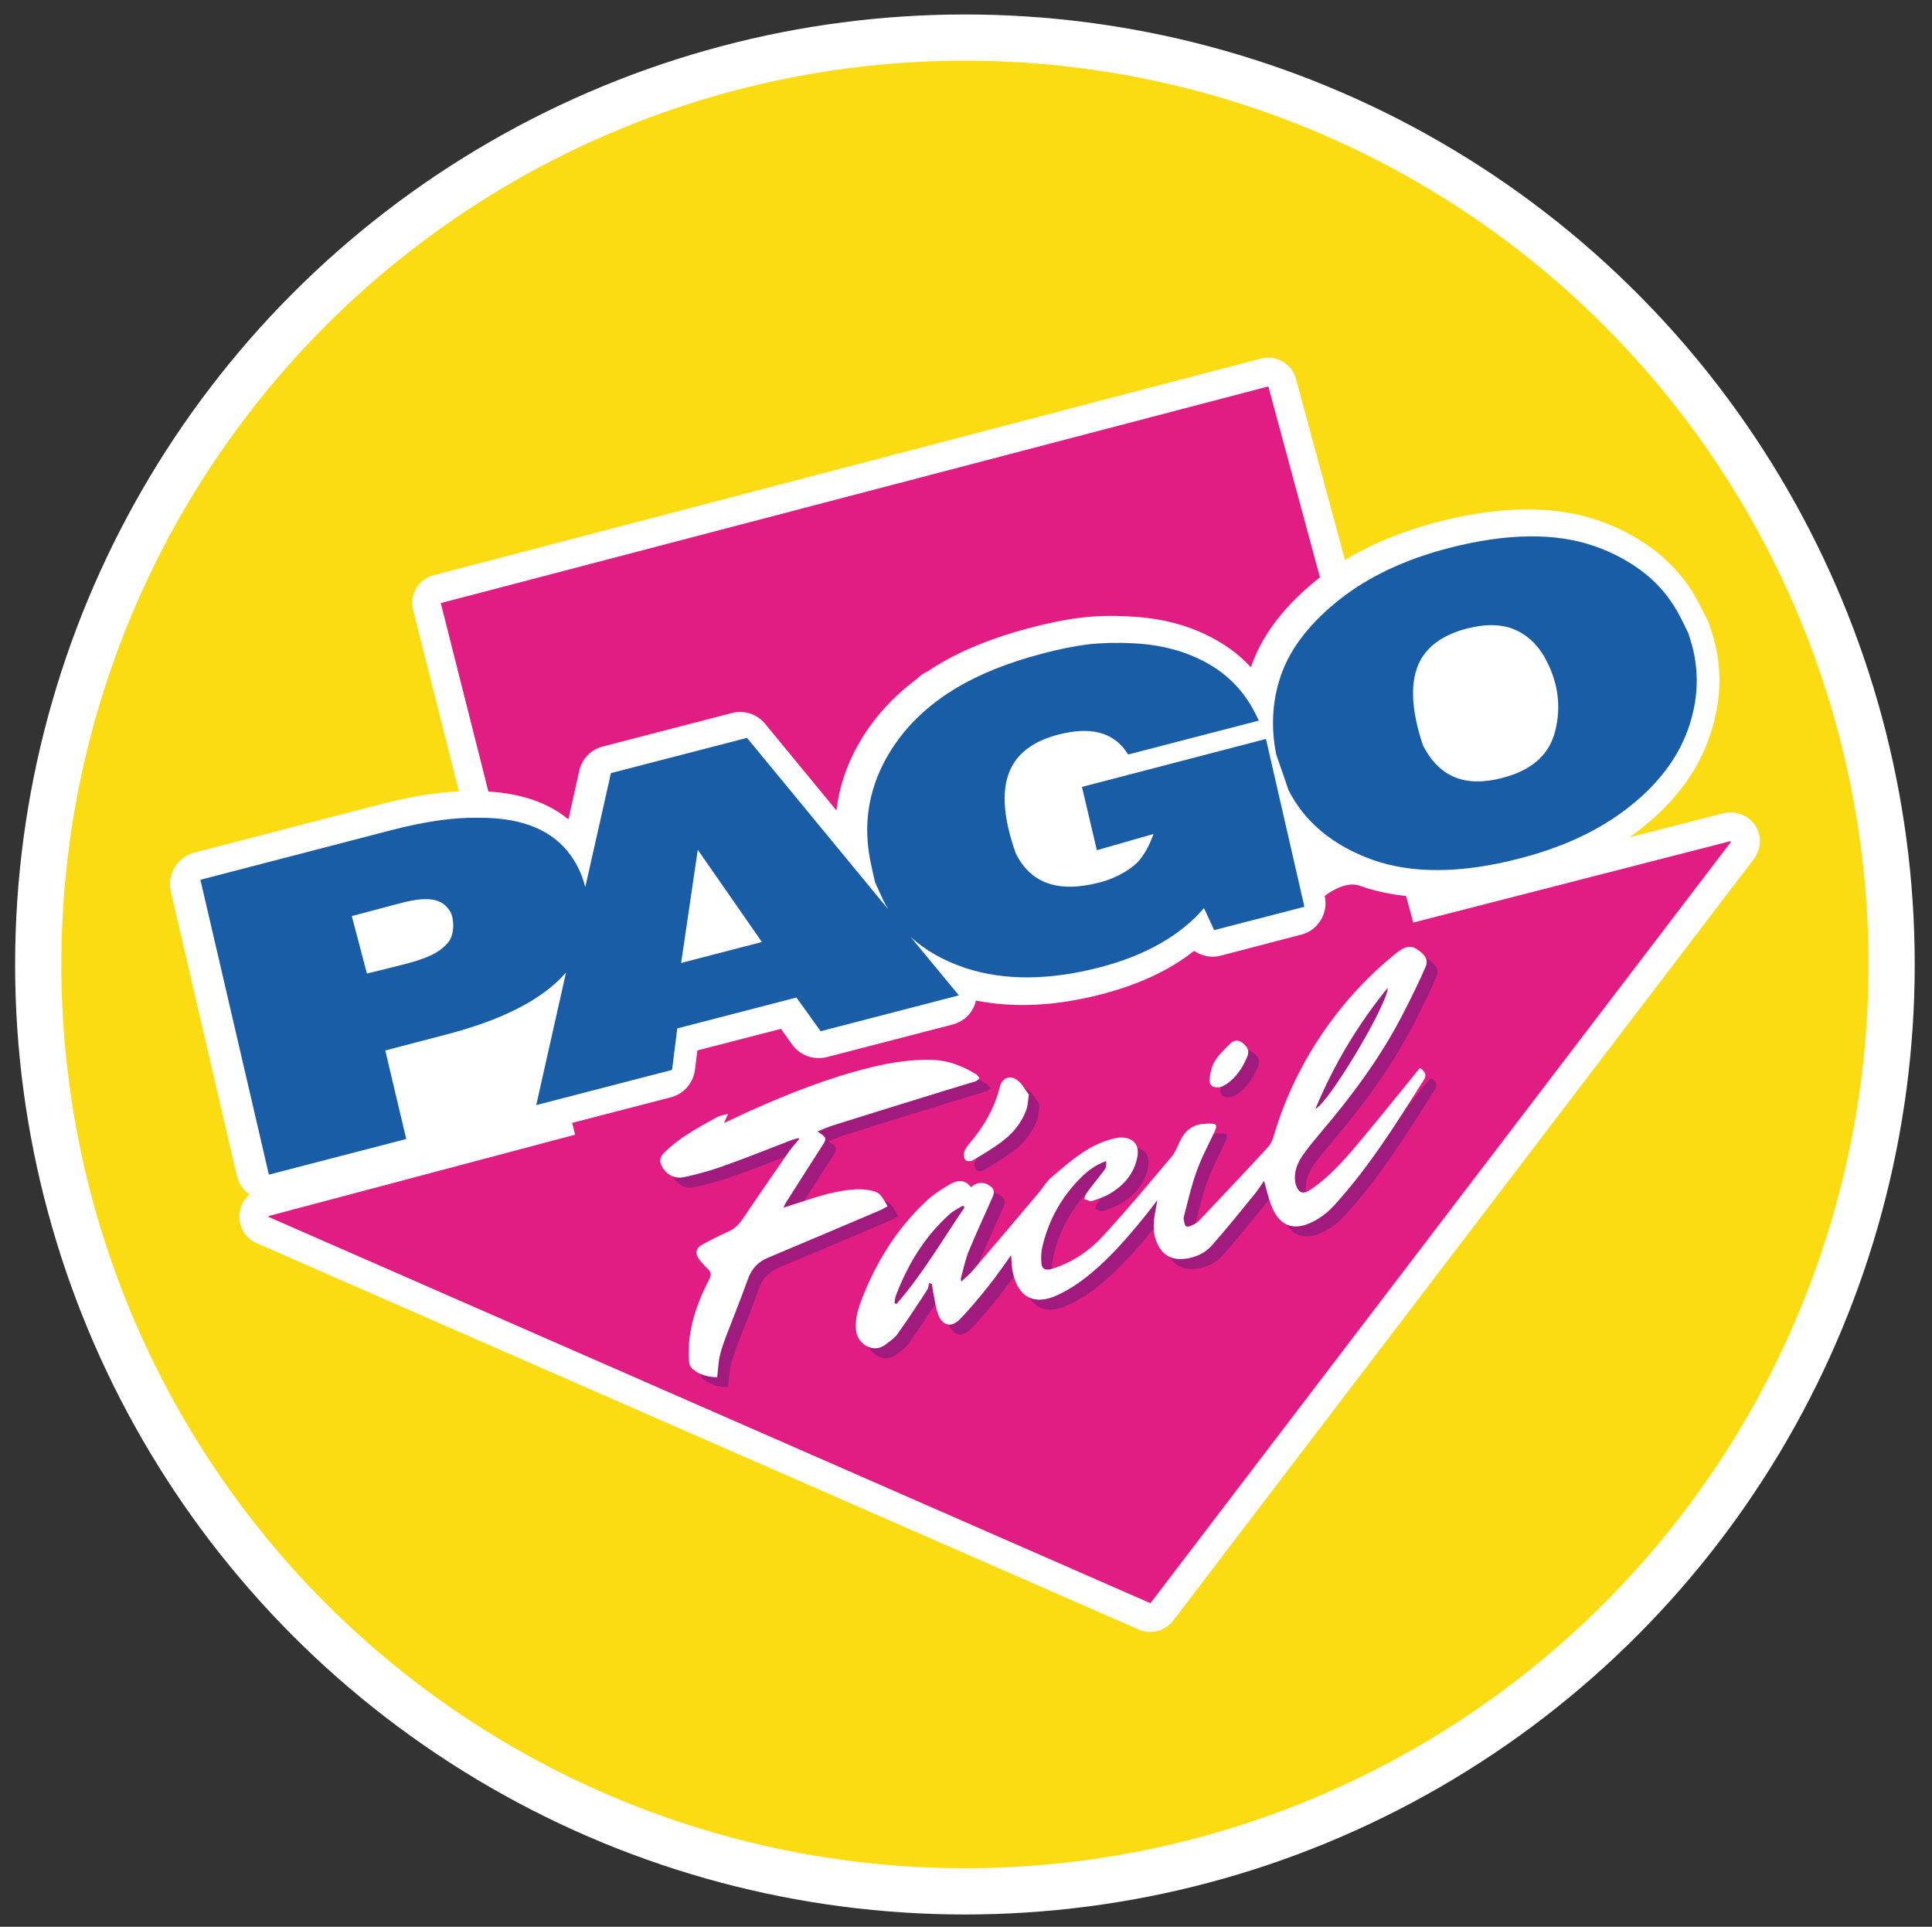
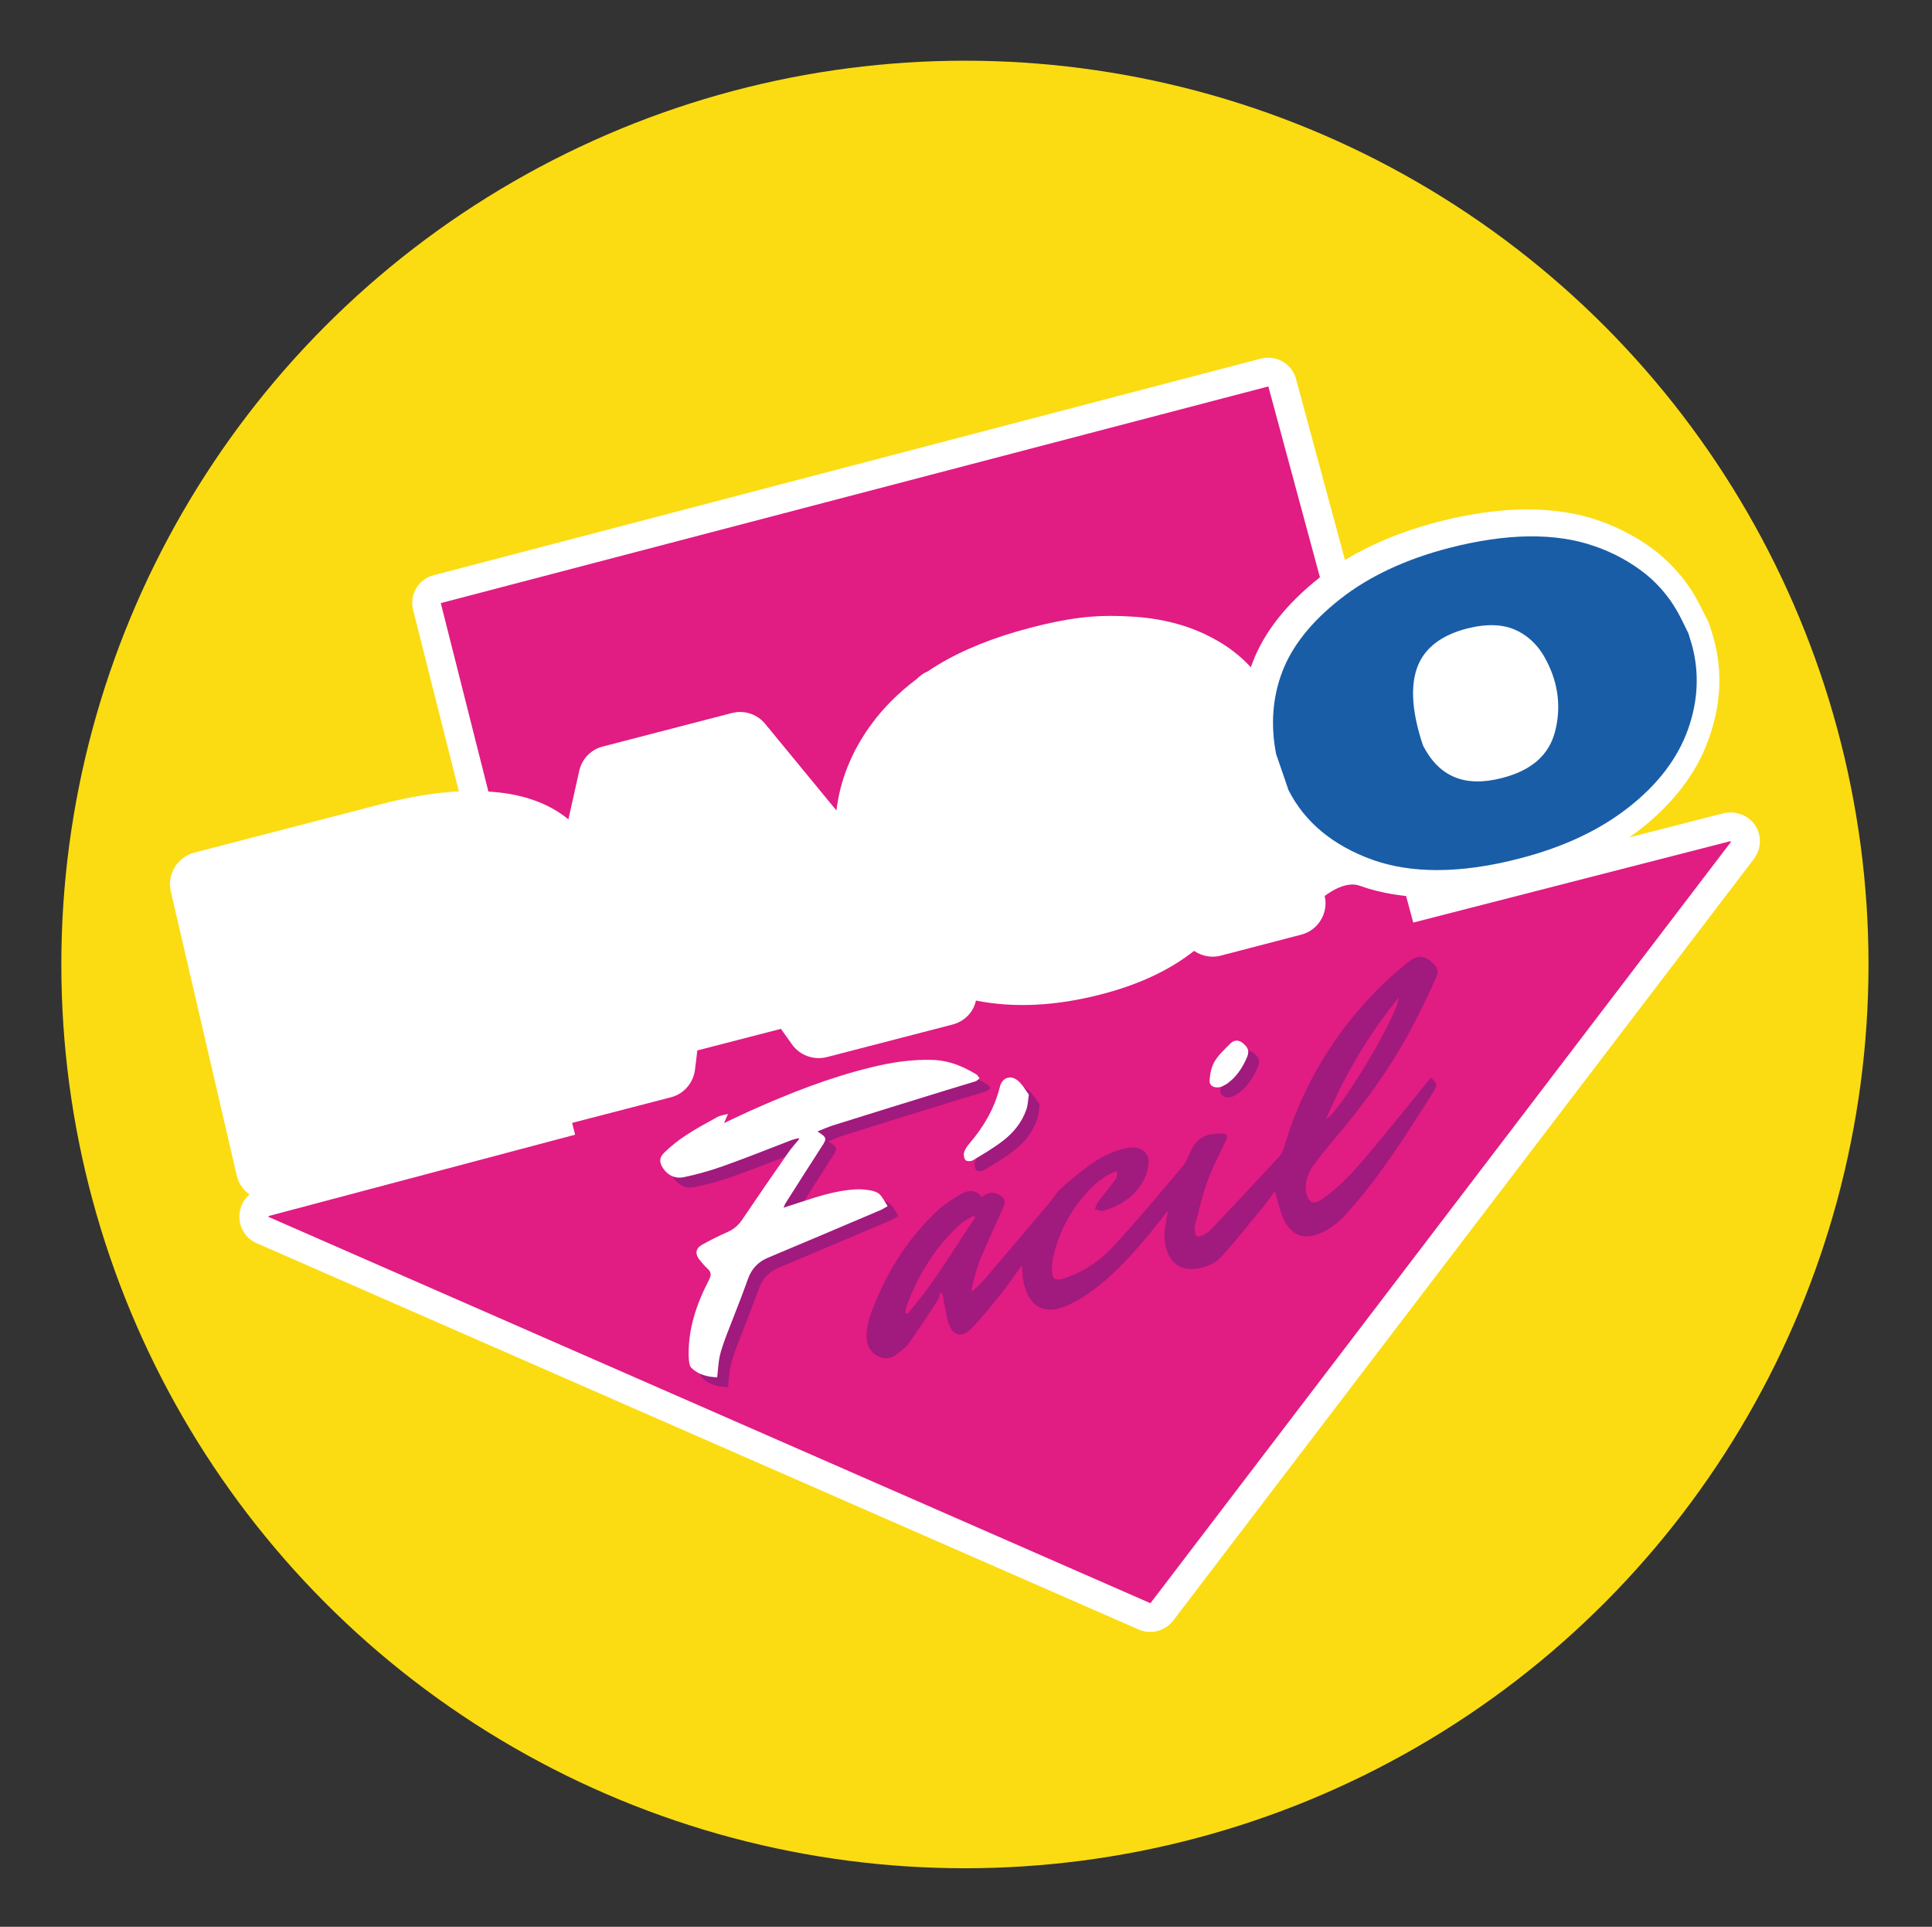
<svg xmlns="http://www.w3.org/2000/svg" xmlns:ns1="http://sodipodi.sourceforge.net/DTD/sodipodi-0.dtd" xmlns:ns2="http://www.inkscape.org/namespaces/inkscape" version="1.1" id="svg3409" x="0px" y="0px" viewBox="0 0 894.6 892" style="enable-background:new 0 0 894.6 892;" xml:space="preserve">
  <rect x="0" y="0" width="894.6" height="892" fill="#333333" stroke="none" />
  <style type="text/css">
	.st0{fill-rule:evenodd;clip-rule:evenodd;fill:#FFFFFF;}
	.st1{fill-rule:evenodd;clip-rule:evenodd;fill:#FBDC13;}
	.st2{fill:#FFFFFF;}
	.st3{fill-rule:evenodd;clip-rule:evenodd;fill:#E11C83;}
	.st4{fill:#195DA7;}
	.st5{fill:#A11A7E;}
</style>
  <ns1:namedview bordercolor="#666666" borderopacity="1" gridtolerance="10" guidetolerance="10" id="namedview4178" ns2:current-layer="svg3409" ns2:cx="400.80964" ns2:cy="270.06961" ns2:pageopacity="0" ns2:pageshadow="2" ns2:window-height="705" ns2:window-maximized="1" ns2:window-width="1366" ns2:window-x="-8" ns2:window-y="-8" ns2:zoom="0.35355339" objecttolerance="10" pagecolor="#ffffff" showgrid="false">
	</ns1:namedview>
  <g>
-     <circle class="st0" cx="446.8" cy="446.5" r="439.8" />
    <g>
      <circle class="st1" cx="446.8" cy="446.5" r="418.4" />
      <g>
        <path class="st2" d="M805.5,376.8c-1.3-0.4-2.7-0.7-4.2-0.7c-1.1,0-2.2,0.1-3.3,0.4l-134.2,34.4l-63.7-235.5     c-1.6-5.9-7-9.8-12.8-9.8c-1.1,0-2.2,0.1-3.4,0.4L200.8,266.3c-7.1,1.8-11.3,9-9.5,16.1l58.9,233.4l-129.4,34.4     c-5.5,1.5-9.4,6.2-9.9,11.8c-0.1,0.7-0.1,1.5,0,2.2c0.3,4.9,3.3,9.3,7.9,11.3l408.5,178.9c1.7,0.8,3.5,1.1,5.3,1.1     c4.1,0,8-1.9,10.6-5.2l268.8-352.5c1.8-2.3,2.9-5.2,2.9-8.3C815,383.5,811,378.4,805.5,376.8z" />
        <g>
          <polygon class="st3" points="801.1,389.7 801.3,389.4 654.4,427.1 587.3,178.9 204.1,279.2 266.3,525.3 124.2,563 124.6,563.2       124.2,563.3 532.7,742.2 801.7,389.5     " />
        </g>
        <path class="st2" d="M793.5,295.6c0-0.1-0.1-0.3-0.1-0.4l-1.7-5.6c-0.3-0.8-0.6-1.6-1-2.4l-3.3-6.5c-2.5-5-5.4-9.6-8.6-13.5     c-3.1-3.9-6.8-7.6-10.7-10.9c-0.1-0.1-0.2-0.1-0.2-0.2c-8.1-6.4-17.3-11.5-27.3-15c-20.5-7.2-45.7-7-74.8,0.5     c-21.8,5.7-40.3,14.4-54.9,25.9c-15.2,12-25.6,25.2-30.9,39.2c-0.3,0.7-0.5,1.4-0.8,2.2c-4.7-5.1-10.2-9.4-16.6-12.9     c-11.4-6.4-24.7-9.9-39.5-10.6c-8.2-0.5-15.9-0.3-22.9,0.6c-6.8,0.8-14.6,2.4-23.4,4.7c-16.4,4.3-30.8,10-42.7,17.2     c-1.5,0.9-3,1.9-4.5,2.9c-2,0.8-3.7,2.1-5.2,3.6c-8.1,6.1-15.1,13-20.7,20.6c-9.3,12.6-14.7,26.1-16.4,40.2l-33-40.1     c-3.7-4.5-9.7-6.5-15.4-5l-59.8,15.5c-5.5,1.4-9.7,5.8-10.9,11.3l-5,22.4c-3.1-2.5-6.5-4.7-10.3-6.5c-9.4-4.5-21-6.7-34.3-6.5     c-11.9-0.2-26.1,1.8-43,6.2L90,394.7c-7.9,2.1-12.7,10-10.9,18l30.5,131.4c0.9,4,3.4,7.4,6.9,9.5c2.4,1.4,5.1,2.2,7.8,2.2     c1.3,0,2.5-0.2,3.8-0.5l182.5-47.3c6-1.5,10.4-6.6,11.2-12.7l1.1-9l38.7-10l5.2,7.3c3.6,5,10,7.3,16,5.8l58.3-15.1     c5-1.3,9-5,10.5-9.9c0.1-0.4,0.2-0.8,0.3-1.2c17.5,3.5,37,2.6,58.1-2.9c17.1-4.4,31.5-11.1,42.8-20c0,0,0.1,0,0.1-0.1     c3.5,2.4,8,3.4,12.4,2.2l37.2-9.7c7.9-2,12.7-10,10.9-17.9c0,0,9-7.3,16-4.8c20.7,7.4,46.2,7.2,75.7-0.4     c21.6-5.6,40.1-14.3,54.8-26c15.3-12.1,25.9-26.1,31.3-41.5C796.9,326.3,797.7,310.7,793.5,295.6z" />
        <g>
          <path class="st4" d="M783.5,298.8l-1.7-5.6l-3.4-6.9c-2.1-4.2-4.6-8.1-7.2-11.3c-2.6-3.3-5.6-6.3-9-9.1c-7-5.6-15-10-23.7-13      c-18.1-6.4-40.9-6.1-67.6,0.8c-20.1,5.2-37.1,13.2-50.3,23.6c-13.4,10.5-22.4,21.9-26.9,33.8c-4.5,11.9-5.4,24.7-2.8,38      l3.9,11.3l1.7,5l0.1,0.3c7.5,14.9,20.7,25.8,39.1,32.4c8.8,3.1,18.7,4.7,29.7,4.7c11.7,0,24.7-1.8,38.7-5.5      c20-5.2,36.8-13.1,50.2-23.7c13.5-10.6,22.6-22.7,27.3-35.9C786.3,324.6,786.9,311.5,783.5,298.8z M679.2,291      c9-2.3,16.6-2.1,22.7,0.7c6.1,2.8,11,7.7,14.4,14.6c5.4,10.6,6.6,21.6,3.7,32.6c-2.9,10.8-10.9,17.8-24.6,21.3      c-17.1,4.4-29-0.5-36.5-15.1c-5.7-17-6.1-30.3-1.2-39.4C661.6,298.6,668.8,293.7,679.2,291L679.2,291z" />
-           <path class="st4" d="M501,364.3l6.9,29.3l26.2-7.5c-1.4,4.2-4.4,10.4-8.1,13.8c-4.3,3.9-10.8,7.1-16.7,8.6      c-19.1,5-31.9,0.6-38.9-13.3c-6.2-17.4-6.9-30.9-1.9-40.3c3.8-7.1,11-12.1,21.5-14.8c14.7-3.8,25-1.3,31.4,7.7l1,1.5l60.5-15.7      l-1.8-3.6c-5-9.9-12.5-17.7-22.3-23.1c-9.7-5.4-21.2-8.5-34.2-9.1c-7.4-0.4-14.4-0.2-20.7,0.5c-6.3,0.8-13.6,2.2-21.7,4.4      c-15.2,4-28.5,9.3-39.4,15.8c-11,6.6-20,14.6-26.8,23.8c-13.2,17.9-17.4,37.8-12.4,59.1l1.6,7.1l3.8,8.3      c0.7,1.5,1.5,2.9,2.4,4.3l-65.5-79.5l-63,16.3l-11.9,52.8c-0.9-3.4-2-6.5-3.4-9.2c-4-7.9-10-13.8-17.9-17.6      c-7.7-3.7-17.5-5.5-28.9-5.3c-10.8-0.2-24.2,1.7-39.9,5.8l-88.1,22.9l31.7,136.5l63.6-16.5l-9.7-41l27.6-7.2      c26.8-6.9,45.5-16.6,56.1-28.9l-13.8,61.4l62.9-16.3l2.4-19.2l55.2-14.3l11.2,15.6l64-16.6l-22.4-27.1      c6.9,6.3,15.4,11.1,25.6,14.5c17.8,5.8,38.5,5.7,61.8-0.3c21.3-5.5,37.6-14.8,48.5-27.5l4.7,10.2l41.8-10.8l-17.8-77.7      L501,364.3z M352.8,436.1l-37.4,9.7l7.7-52.4L352.8,436.1z M169.9,450.7l-7-26.6c0,0,13.2-3.5,21.1-5.6      c11.4-3.1,19.9-3.8,24.3,3.2c2.1,3.3,2.3,10.8-0.7,14.5c-3.3,4-7.5,6.3-15,8.7C187,446.6,169.9,450.7,169.9,450.7z" />
        </g>
        <g>
          <path class="st5" d="M608.1,539.6c2.5-3.6,5.4-7,8.2-10.4c14.4-16.9,27.7-34.7,37.9-54.4c3.3-6.3,8.2-16.2,11-22.8      c0.8-2,0.5-3.9-1.2-5.6c-4.4-4.4-7.4-4.6-12.4-0.6c-26.9,21.5-47.3,52-56.9,85c-0.5,1.8-1.4,3.7-2.7,5      c-10.3,11.2-20.8,22.3-31.3,33.4c-0.9,1-2.1,1.9-3.4,2.5c-0.9,0.5-2.4,1-3.1,0.6c-0.7-0.5-0.8-2-1.1-3.1      c-0.1-0.6,0.1-1.2,0.2-1.8c1.8-6.8,3.3-13.7,5.7-20.3c2.3-6.5,5.6-12.6,8.5-18.8c0.7-1.6,1.4-3.4-1.2-3.5      c-6.1-0.2-10.9,0.7-14.4,7.1c-1.5,2.7-2.4,5.9-4.4,8.2c-10.3,12.2-20.5,24.5-31.3,36.2c-6.6,7.3-14.7,12.9-24.4,15.8      c-2.8,0.8-4.4,0-4.6-2.9c-0.2-2.3-0.1-4.8,0.4-7.1c2.7-11.9,8.3-22.3,16.7-31.1c3.6-3.8,7.6-7,12.9-8.9c0.1,1.3,0.1,2.8-0.5,3.7      c-2.7,3.7-5.7,7.2-8.4,10.9c-0.6,0.8-0.9,2-1.3,3c1.2,0.3,2.6,1.2,3.6,0.9c2.9-0.9,5.9-1.9,8.5-3.5c6.5-3.9,11.2-9.4,12.6-17.2      c0.9-5.4-2-8.6-7.5-8.7c-0.7,0-1.4,0.1-2.1,0.2c-12.3,2.4-21.2,10.6-30.3,18.3c-2.2,1.8-3.7,4.5-5.5,6.7      c-10.4,12.3-20.8,24.6-31.3,36.9c-1.4,1.6-3.1,2.9-4.9,4.6c-0.1-0.8-0.3-1.2-0.2-1.5c1.2-4.1,2-8.4,3.6-12.4      c3.5-8.5,7.4-16.8,11.1-25.2c0.7-1.7,1.1-3.4-0.7-4.8c-2.9-2.4-6.3-2.4-9.3,0.2c-3.1-4.1-6.9-3.1-10.5-0.9      c-3.3,2-6.6,4.1-9.5,6.7c-13.9,12.8-23.7,28.4-30.5,45.9c-1.8,4.7-3.3,9.5-2.7,14.7c0.8,6.5,8.2,10.7,13.6,6.5      c2-1.6,4.3-3,5.7-5.1c4.7-6.6,9.2-13.4,13.6-20.2c0.6-0.9,0.6-2.2,0.9-3.3c0.4,0.2,0.9,0.4,1.3,0.5c0.2,1.3,0.4,2.5,0.6,3.8      c0.7,3.4,1.1,6.8,2.2,10c2,5.6,6.2,6.7,10.3,2.4c4.7-4.8,8.9-10,13.1-15.2c3.6-4.5,6.9-9.3,10.5-14.3c0.2,2.4,0.2,4.4,0.5,6.4      c1.9,11.7,8.8,17.7,21.1,12c4.1-1.9,8.1-4.4,11.7-7.1c11.1-8.4,20.2-18.9,28.9-29.7c1.7-2.1,3.4-4.3,5.5-7.1      c-0.5,3-1,5.2-1.3,7.5c-0.6,3.9-0.6,7.7,0.8,11.5c2.3,6,6.6,8.8,12.9,8.2c5.1-0.5,9.7-2.6,13-6.4c6.6-7.5,12.8-15.2,19.1-22.9      c1.8-2.2,3.4-4.6,4.9-6.8c1.1,3.7,1.9,7.4,3.2,10.9c3.6,9.9,10.3,12.7,19.6,7.9c3.6-1.8,7-4.5,9.7-7.5      c16.1-17.6,28.7-37.8,41.4-57.9c1.5-2.3,1-3.8-1.7-5.7c-0.7,0.8-1.2,1.5-1.8,2.2c-9.4,11.5-18.6,23.1-28.2,34.4      c-6.1,7.2-12.5,14.2-20.4,19.6c-3.8,2.6-5.9,1.8-7.2-2.6C603.9,548,605.4,543.6,608.1,539.6z M647.6,461.9      c0,7.6-27.6,53.8-33.5,56C622.6,497.7,633.7,478.9,647.6,461.9z M420.1,608.3c-0.3-0.1-0.6-0.3-0.9-0.4c0.2-1.1,0.2-2.4,0.6-3.4      c5.5-14.5,13.3-27.4,25-37.9c1.8-1.6,4.1-2.6,6.1-3.9c0.2,0.3,0.5,0.6,0.7,0.9C441.3,578.7,432.2,594.6,420.1,608.3z" />
          <path class="st5" d="M416,563c-1.2-1.9-2.2-4-3.7-5.5c-1-1-2.7-1.5-4.2-1.8c-2.2-0.4-4.5-0.6-6.8-0.5      c-9.1,0.5-17.6,3.3-26.1,6.1c-2.3,0.8-4.5,1.5-7.4,2.4c0.5-1.2,0.7-1.6,0.9-2c5.5-8.7,11-17.3,16.6-26c2.7-4.1,2.7-4.4-1.8-7.3      c2.7-1.1,5-2.1,7.5-2.9c17.5-5.5,35-10.9,52.5-16.3c4.4-1.4,8.8-2.6,13.2-4c0.7-0.2,1.2-0.9,1.9-1.4c-0.5-0.6-0.9-1.4-1.5-1.8      c-6.1-3.7-12.5-6.4-19.8-6.7c-9.8-0.4-19.4,1.1-28.8,3.4c-19.4,4.7-37.9,12-56,20.1c-4,1.8-7.9,3.7-12.2,5.7      c0.6-1.4,1-2.5,1.8-4.2c-2,0.5-3.5,0.7-4.7,1.3c-4.9,2.7-9.8,5.3-14.5,8.4c-3.6,2.3-7,5-10.1,8c-2.8,2.6-2.6,5-0.3,8.1      c2.3,3,5.6,4.2,9,3.5c6.2-1.3,12.3-3,18.2-5.1c10.7-3.8,21.2-8,31.8-12.1c1.1-0.4,2.2-0.6,3.3-0.9c0.1,0.2,0.2,0.3,0.2,0.5      c-1.7,2.1-3.5,4-5,6.2c-7.2,10.3-14.3,20.6-21.3,31c-1.8,2.6-3.8,4.4-6.7,5.7c-4.1,1.8-8.1,3.8-12,6c-3,1.7-3.2,4.3-1.1,6.9      c1.1,1.4,2.3,2.8,3.7,4.1c1.8,1.6,1.8,3.1,0.7,5.2c-5.8,11.2-9.8,22.9-9.4,35.7c0.1,1.8,0.2,4.1,1.3,5.1      c3.3,3.2,7.7,4.2,11.9,4.3c0.4-3.4,0.5-6.5,1.1-9.5c0.7-3.1,1.8-6.2,2.9-9.2c3.4-8.9,7-17.7,10.2-26.7c1.7-4.8,4.7-8,9.2-9.9      c17.1-7.2,34.2-14.4,51.3-21.7C413.2,564.7,414.6,563.8,416,563z" />
          <path class="st5" d="M451.4,538.2c-0.3,1.1,0,2.8,0.7,3.5c0.6,0.6,2.5,0.6,3.3,0.1c4.7-2.8,9.5-5.6,13.9-9      c4.9-3.7,8.8-8.5,10.9-14.4c0.8-2.1,0.8-4.5,1.2-7.1c-1.8-2.4-3.2-5-5.3-6.6c-3.3-2.6-7.1-1.1-8.1,3      c-2.5,10.1-7.6,18.7-14.3,26.5C452.7,535.3,451.8,536.7,451.4,538.2z" />
          <path class="st5" d="M570.6,507.7c0.4-0.2,1.4-0.7,2.3-1.2c4.5-3.1,7.4-7.5,9.5-12.4c1.2-2.8,0.6-4.5-1.8-6.5      c-2.2-1.9-4.4-1.5-6.1,0.3c-2.6,2.6-5.4,5.2-7.2,8.3c-1.4,2.4-2,5.6-2.2,8.5C564.9,507.3,567.4,508.7,570.6,507.7z" />
        </g>
        <g>
-           <path class="st2" d="M603.1,535c2.5-3.6,5.4-7,8.2-10.4c14.4-16.9,27.7-34.7,37.9-54.4c3.3-6.3,8.2-16.2,11-22.8      c0.8-2,0.5-3.9-1.2-5.6c-4.4-4.4-7.4-4.6-12.4-0.6c-26.9,21.5-47.3,52-56.9,85c-0.5,1.8-1.4,3.7-2.7,5      c-10.3,11.2-20.8,22.3-31.3,33.4c-0.9,1-2.1,1.9-3.4,2.5c-0.9,0.5-2.4,1-3.1,0.6c-0.7-0.5-0.8-2-1.1-3.1      c-0.1-0.6,0.1-1.2,0.2-1.8c1.8-6.8,3.3-13.7,5.7-20.3c2.3-6.5,5.6-12.6,8.5-18.8c0.7-1.6,1.4-3.4-1.2-3.5      c-6.1-0.2-10.9,0.7-14.4,7.1c-1.5,2.7-2.4,5.9-4.4,8.2c-10.3,12.2-20.5,24.5-31.3,36.2c-6.6,7.3-14.7,12.9-24.4,15.8      c-2.8,0.8-4.4,0-4.6-2.9c-0.2-2.3-0.1-4.8,0.4-7.1c2.7-11.9,8.3-22.3,16.7-31.1c3.6-3.8,7.6-7,12.9-8.9c0.1,1.3,0.1,2.8-0.5,3.7      c-2.7,3.7-5.7,7.2-8.4,10.9c-0.6,0.8-0.9,2-1.3,3c1.2,0.3,2.6,1.2,3.6,0.9c2.9-0.9,5.9-1.9,8.5-3.5c6.5-3.9,11.2-9.4,12.6-17.2      c0.9-5.4-2-8.6-7.5-8.7c-0.7,0-1.4,0.1-2.1,0.2c-12.3,2.4-21.2,10.6-30.3,18.3c-2.2,1.8-3.7,4.5-5.5,6.7      c-10.4,12.3-20.8,24.6-31.3,36.9c-1.4,1.6-3.1,2.9-4.9,4.6c-0.1-0.8-0.3-1.2-0.2-1.5c1.2-4.1,2-8.4,3.6-12.4      c3.5-8.5,7.4-16.8,11.1-25.2c0.7-1.7,1.1-3.4-0.7-4.8c-2.9-2.4-6.3-2.4-9.3,0.2c-3.1-4.1-6.9-3.1-10.5-0.9      c-3.3,2-6.6,4.1-9.5,6.7c-13.9,12.8-23.7,28.4-30.5,45.9c-1.8,4.7-3.3,9.5-2.7,14.7c0.8,6.5,8.2,10.7,13.6,6.5      c2-1.6,4.3-3,5.7-5.1c4.7-6.6,9.2-13.4,13.6-20.2c0.6-0.9,0.6-2.2,0.9-3.3c0.4,0.2,0.9,0.4,1.3,0.5c0.2,1.3,0.4,2.5,0.6,3.8      c0.7,3.4,1.1,6.8,2.2,10c2,5.6,6.2,6.7,10.3,2.4c4.7-4.8,8.9-10,13.1-15.2c3.6-4.5,6.9-9.3,10.5-14.3c0.2,2.4,0.2,4.4,0.5,6.4      c1.9,11.7,8.8,17.7,21.1,12c4.1-1.9,8.1-4.4,11.7-7.1c11.1-8.4,20.2-18.9,28.9-29.7c1.7-2.1,3.4-4.3,5.5-7.1      c-0.5,3-1,5.2-1.3,7.5c-0.6,3.9-0.6,7.7,0.8,11.5c2.3,6,6.6,8.8,12.9,8.2c5.1-0.5,9.7-2.6,13-6.4c6.6-7.5,12.8-15.2,19.1-22.9      c1.8-2.2,3.4-4.6,4.9-6.8c1.1,3.7,1.9,7.4,3.2,10.9c3.6,9.9,10.3,12.7,19.6,7.9c3.6-1.8,7-4.5,9.7-7.5      c16.1-17.6,28.7-37.8,41.4-57.9c1.5-2.3,1-3.8-1.7-5.7c-0.7,0.8-1.2,1.5-1.8,2.2c-9.4,11.5-18.6,23.1-28.2,34.4      c-6.1,7.2-12.5,14.2-20.4,19.6c-3.8,2.6-5.9,1.8-7.2-2.6C598.9,543.4,600.4,539,603.1,535z M642.6,457.3      c0,7.6-27.6,53.8-33.5,56C617.6,493,628.7,474.3,642.6,457.3z M415.1,603.7c-0.3-0.1-0.6-0.3-0.9-0.4c0.2-1.1,0.2-2.4,0.6-3.4      c5.5-14.5,13.3-27.4,25-37.9c1.8-1.6,4.1-2.6,6.1-3.9c0.2,0.3,0.5,0.6,0.7,0.9C436.3,574.1,427.2,589.9,415.1,603.7z" />
          <path class="st2" d="M411,558.4c-1.2-1.9-2.2-4-3.7-5.5c-1-1-2.7-1.5-4.2-1.8c-2.2-0.4-4.5-0.6-6.8-0.5      c-9.1,0.5-17.6,3.3-26.1,6.1c-2.3,0.7-4.5,1.5-7.4,2.4c0.5-1.2,0.7-1.6,0.9-2c5.5-8.7,11-17.3,16.6-26c2.7-4.1,2.7-4.4-1.8-7.3      c2.7-1.1,5-2.1,7.5-2.9c17.5-5.5,35-10.9,52.5-16.3c4.4-1.4,8.8-2.6,13.2-4c0.7-0.2,1.2-0.9,1.9-1.4c-0.5-0.6-0.9-1.4-1.5-1.8      c-6.1-3.7-12.5-6.4-19.8-6.7c-9.8-0.4-19.4,1.1-28.8,3.4c-19.4,4.7-37.9,12-56,20.1c-4,1.8-7.9,3.7-12.2,5.7      c0.6-1.4,1-2.5,1.8-4.2c-2,0.5-3.5,0.7-4.7,1.3c-4.9,2.7-9.8,5.3-14.5,8.4c-3.6,2.3-7,5-10.1,8c-2.8,2.6-2.6,5-0.3,8.1      c2.3,3,5.6,4.2,9,3.5c6.2-1.3,12.3-3,18.2-5.1c10.7-3.8,21.2-8,31.8-12.1c1.1-0.4,2.2-0.6,3.3-0.9c0.1,0.2,0.2,0.3,0.2,0.5      c-1.7,2.1-3.5,4-5,6.2c-7.2,10.3-14.3,20.6-21.3,31c-1.8,2.6-3.8,4.4-6.7,5.7c-4.1,1.8-8.1,3.8-12,6c-3,1.7-3.2,4.3-1.1,6.9      c1.1,1.4,2.3,2.8,3.7,4.1c1.8,1.6,1.8,3.1,0.7,5.2c-5.8,11.2-9.8,22.9-9.4,35.7c0.1,1.8,0.2,4.1,1.3,5.1      c3.3,3.2,7.7,4.2,11.9,4.3c0.4-3.4,0.5-6.5,1.1-9.5c0.7-3.1,1.8-6.2,2.9-9.2c3.4-8.9,7-17.7,10.2-26.7c1.7-4.8,4.7-8,9.2-9.9      c17.1-7.2,34.2-14.4,51.3-21.7C408.2,560.1,409.6,559.2,411,558.4z" />
          <path class="st2" d="M446.4,533.6c-0.3,1.1,0,2.8,0.7,3.5c0.6,0.6,2.5,0.6,3.3,0.1c4.7-2.8,9.5-5.6,13.9-9      c4.9-3.7,8.8-8.5,10.9-14.4c0.8-2.1,0.8-4.5,1.2-7.1c-1.8-2.4-3.2-5-5.3-6.6c-3.3-2.6-7.1-1.1-8.1,3      c-2.5,10.1-7.6,18.7-14.3,26.5C447.8,530.7,446.8,532.1,446.4,533.6z" />
          <path class="st2" d="M565.6,503.1c0.4-0.2,1.4-0.7,2.3-1.2c4.5-3.1,7.4-7.5,9.5-12.4c1.2-2.8,0.6-4.5-1.8-6.5      c-2.2-1.9-4.4-1.5-6.1,0.3c-2.6,2.6-5.4,5.2-7.2,8.3c-1.4,2.4-2,5.6-2.2,8.5C559.9,502.7,562.4,504.1,565.6,503.1z" />
        </g>
      </g>
    </g>
  </g>
</svg>